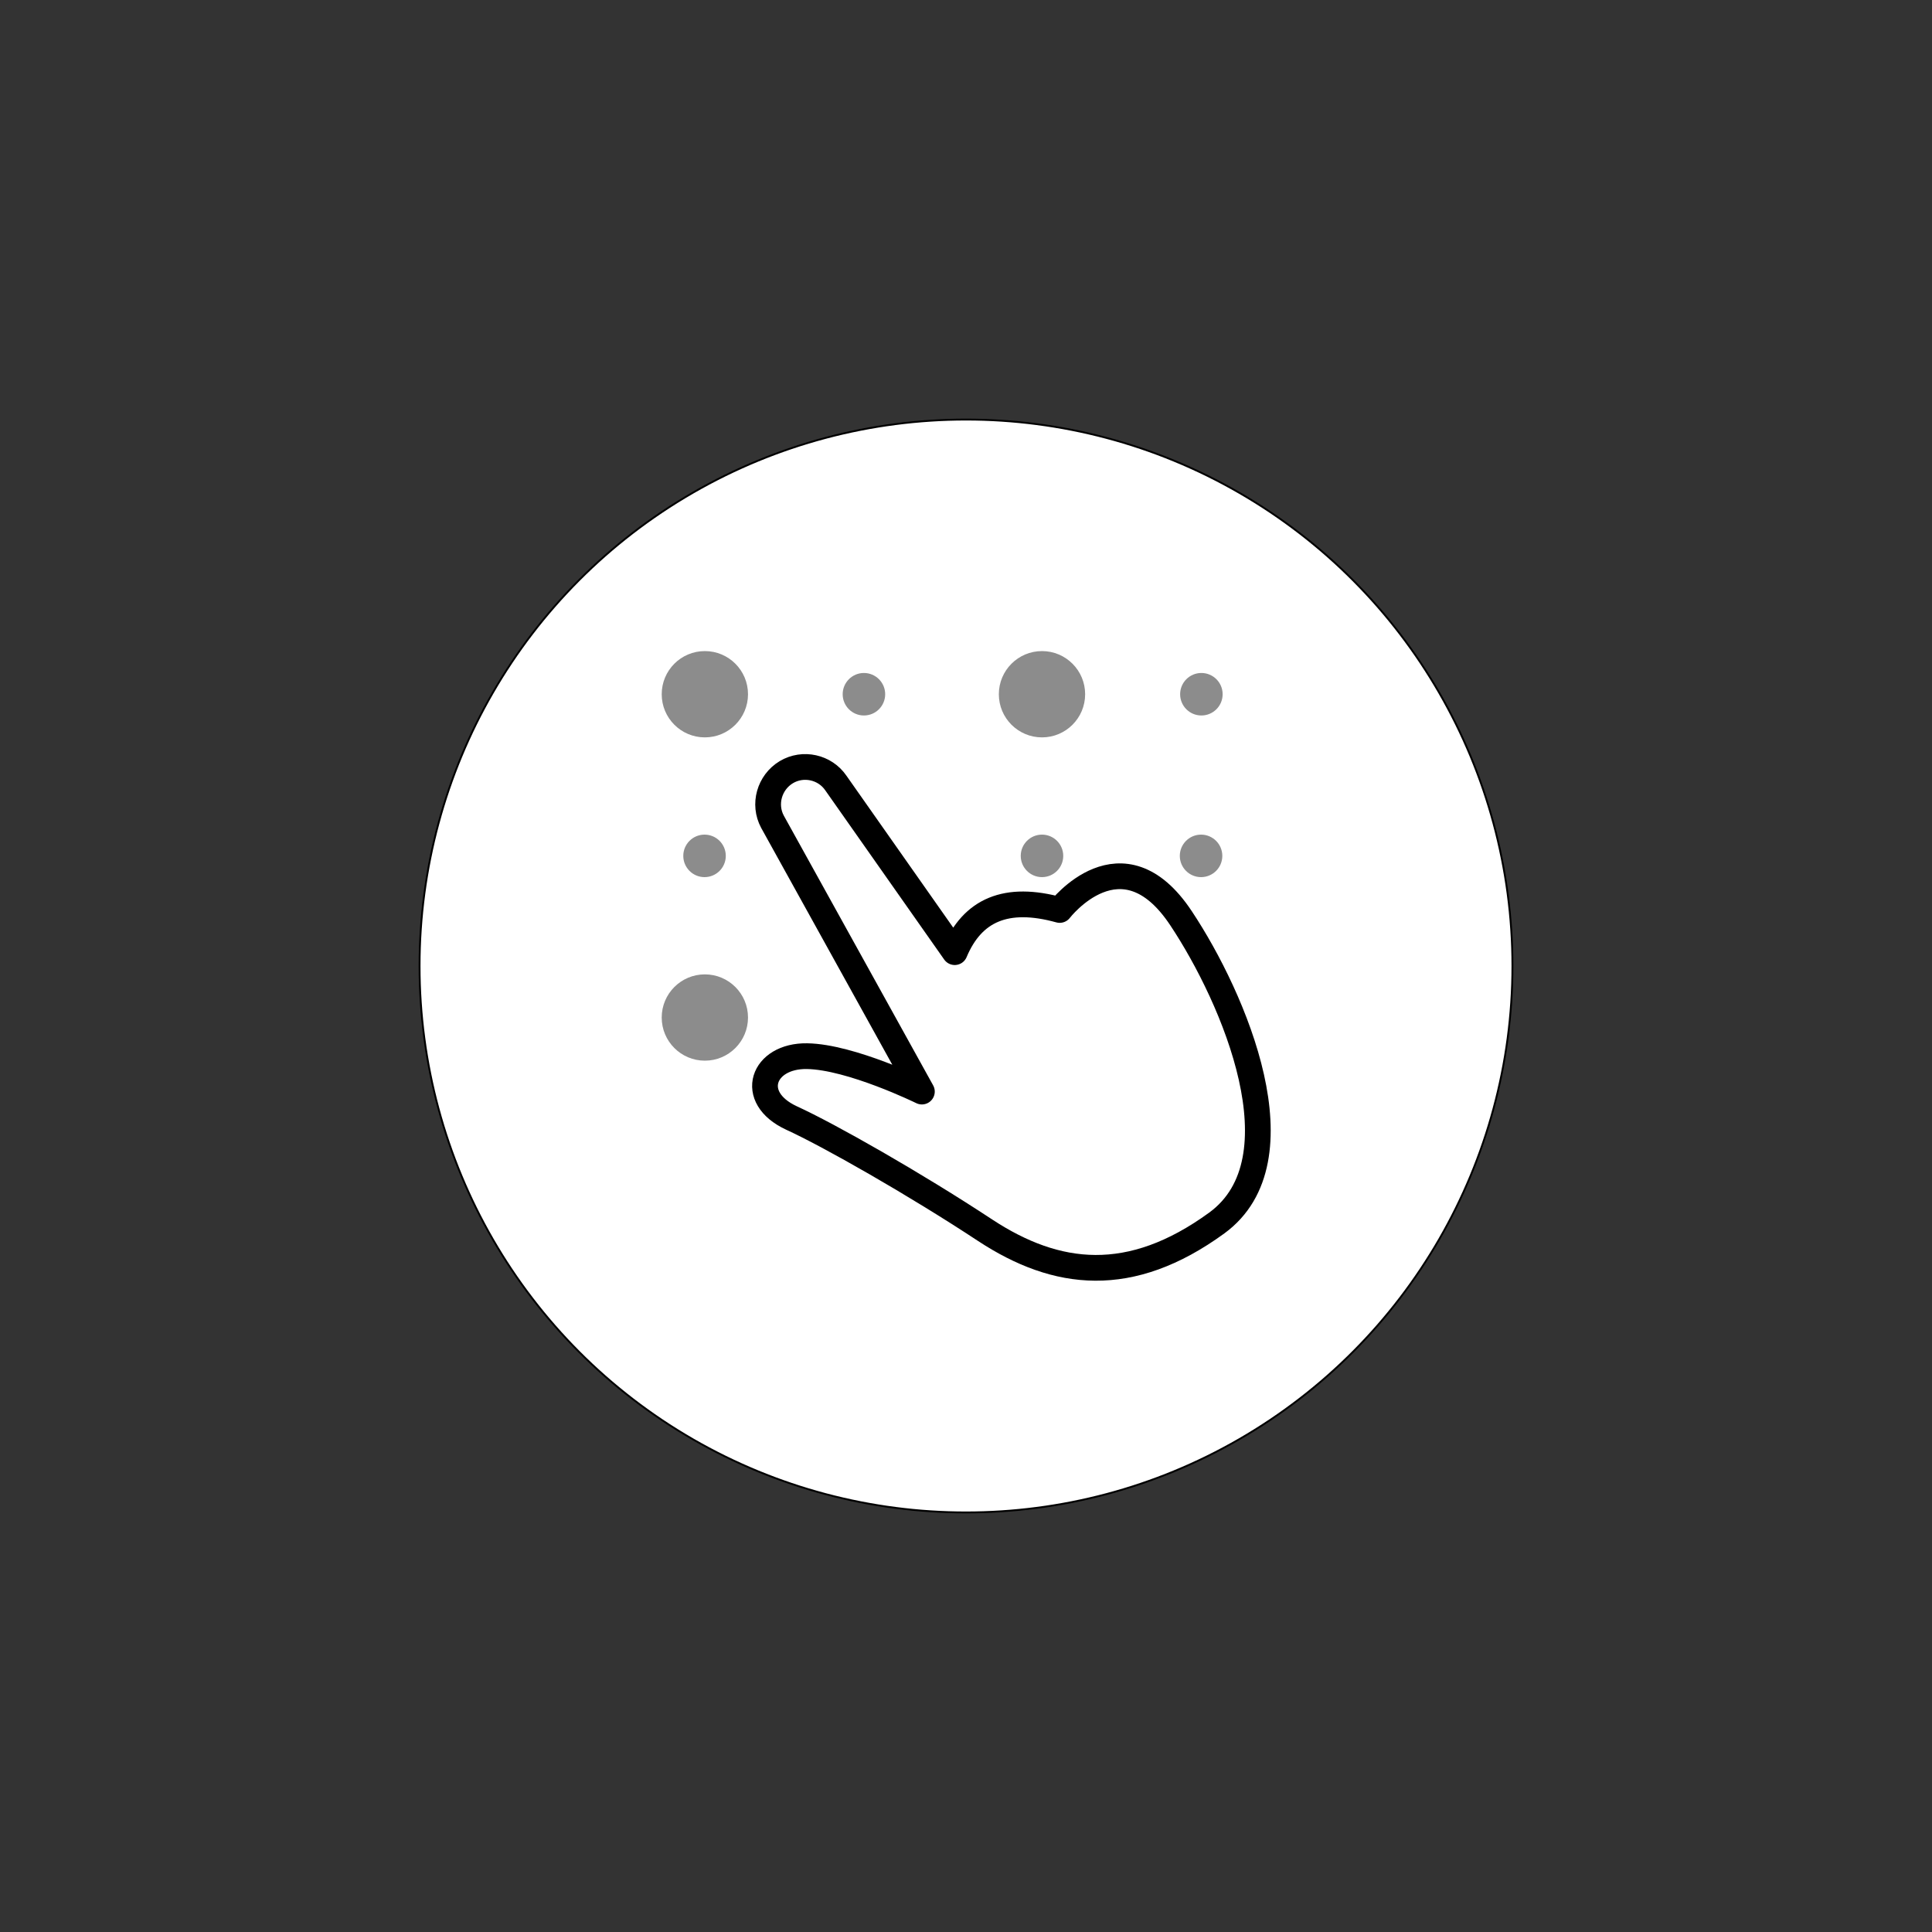
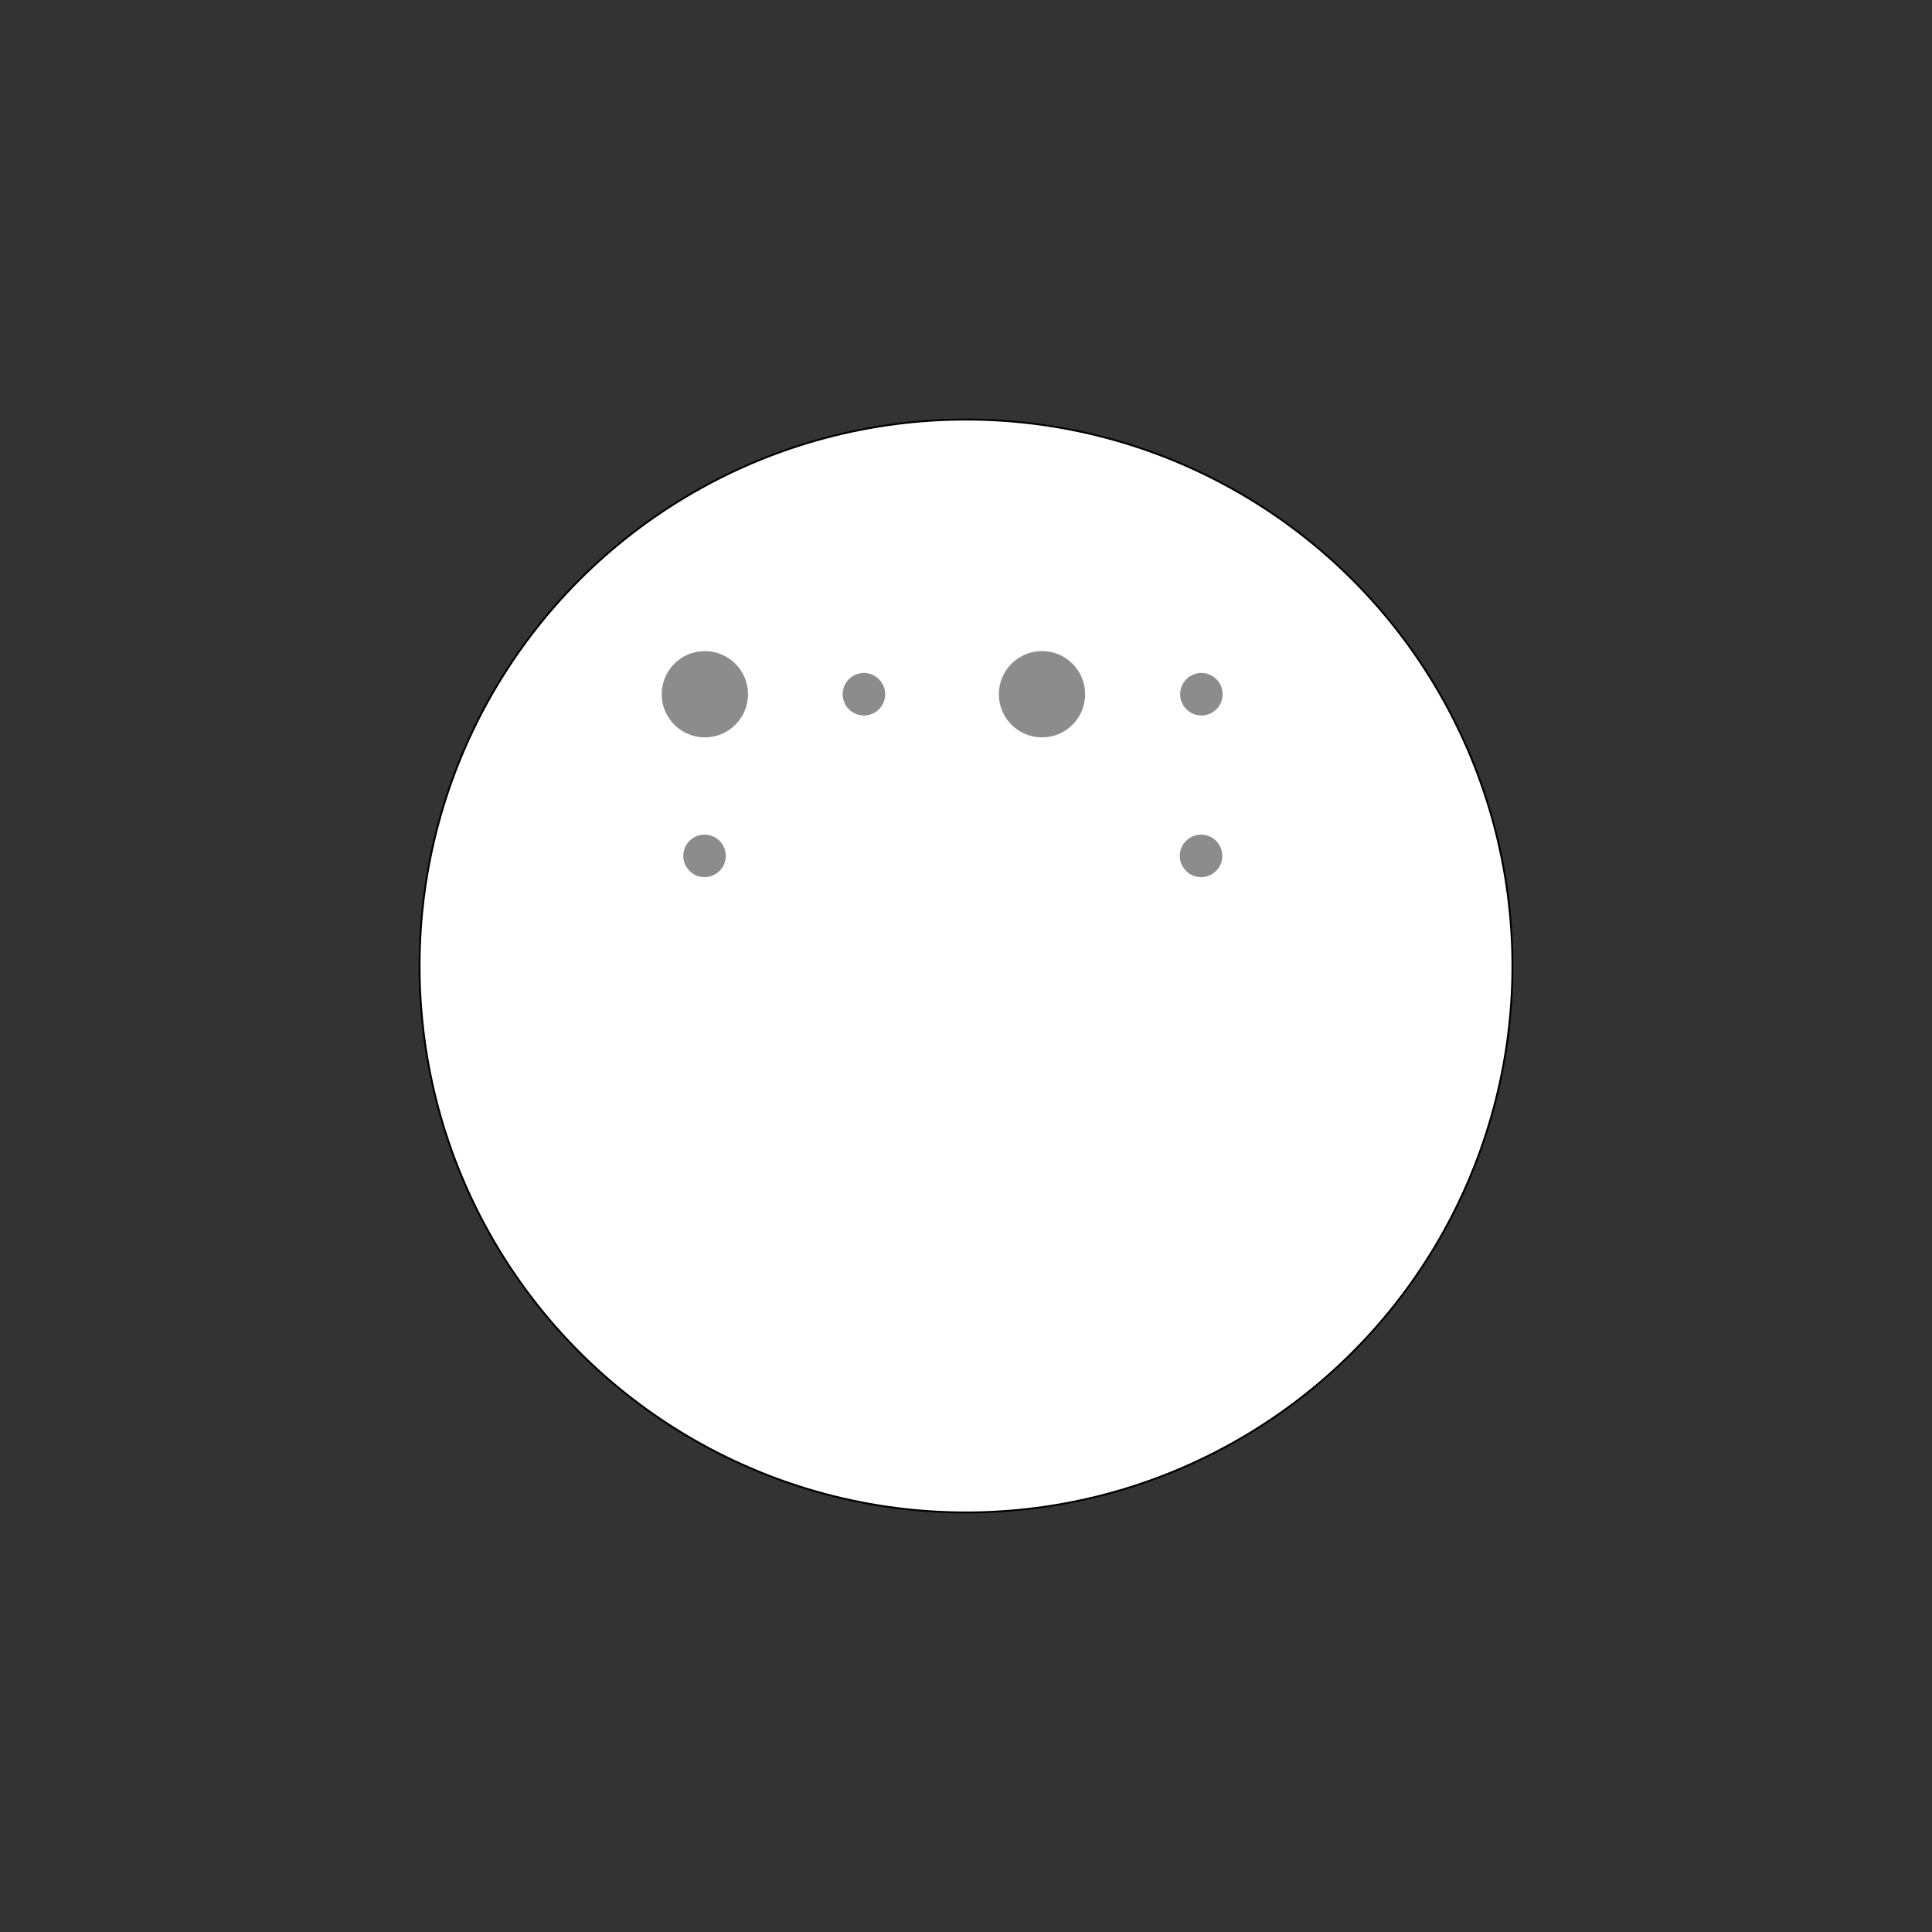
<svg xmlns="http://www.w3.org/2000/svg" version="1.1" id="Layer_1" x="0px" y="0px" viewBox="0 0 600 600" style="enable-background:new 0 0 600 600;" xml:space="preserve">
  <rect x="0" y="0" width="600" height="600" fill="#333333" stroke="none" />
  <style type="text/css">
	.st0{fill:#FFFFFF;stroke:#000000;stroke-width:0.575;stroke-miterlimit:10;}
	.st1{fill:#8C8C8C;}
	.st2{fill:none;stroke:#000000;stroke-width:7.992;stroke-linecap:round;stroke-linejoin:round;stroke-miterlimit:10;}
</style>
  <circle class="st0" cx="300" cy="300" r="169.7" />
  <g>
    <g>
      <circle class="st1" cx="218.9" cy="215.6" r="13.4" />
      <ellipse class="st1" cx="268.3" cy="215.6" rx="6.6" ry="6.6" />
      <ellipse class="st1" cx="218.8" cy="265.8" rx="6.6" ry="6.6" />
-       <circle class="st1" cx="218.9" cy="316" r="13.4" />
      <circle class="st1" cx="323.6" cy="215.6" r="13.4" />
      <ellipse class="st1" cx="373.1" cy="215.6" rx="6.6" ry="6.6" />
      <ellipse class="st1" cx="373" cy="265.8" rx="6.6" ry="6.6" />
-       <ellipse class="st1" cx="323.6" cy="265.8" rx="6.6" ry="6.6" />
    </g>
-     <path class="st2" d="M286.3,339l-46.4-83.8c-2.9-5.4-1-12.2,4.3-15.4l0,0c5.2-3.1,12-1.6,15.4,3.4l36.9,52.5   c5.5-13.1,16-17.7,32.6-13.1c0,0,19.3-25.2,37.7,2.6c16.6,25,37.9,75,11.1,94.6c-26.9,19.6-49.8,16.8-71.9,2.3   c-22-14.5-48.6-29.6-60.2-34.9c-13.8-6.4-8.9-19.4,4.8-19.2C264.3,328.2,286.3,339,286.3,339z" />
  </g>
</svg>